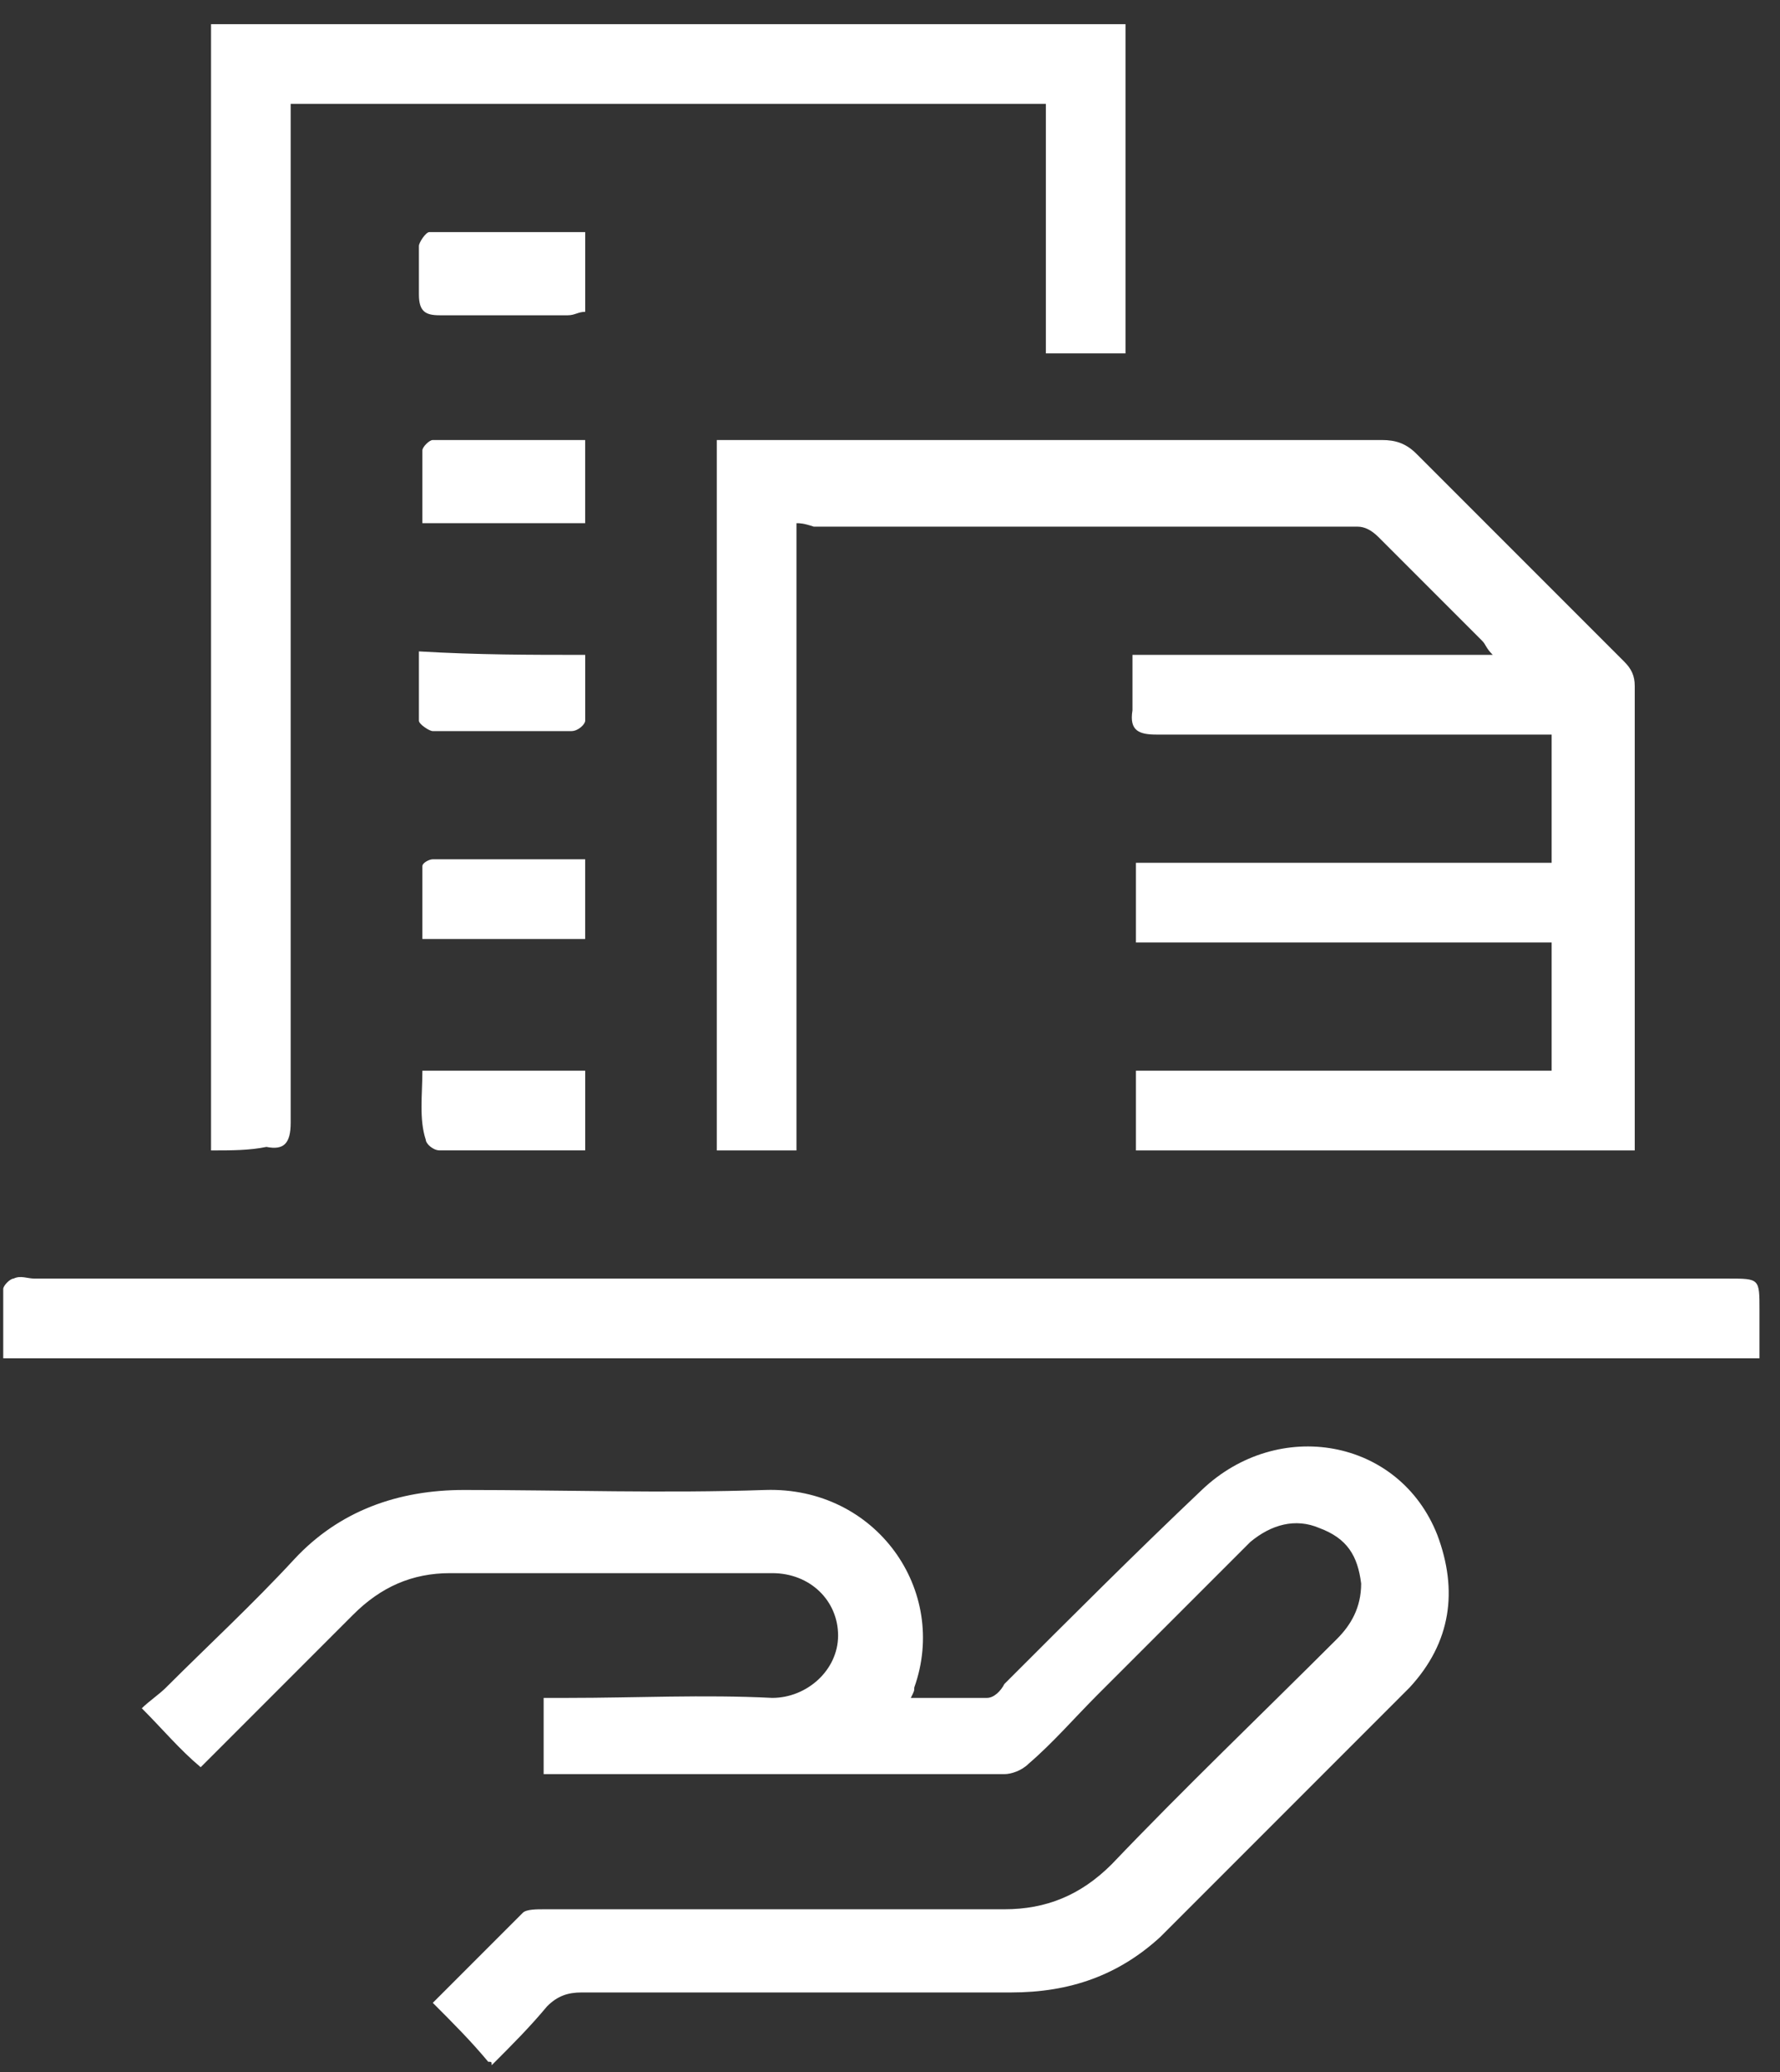
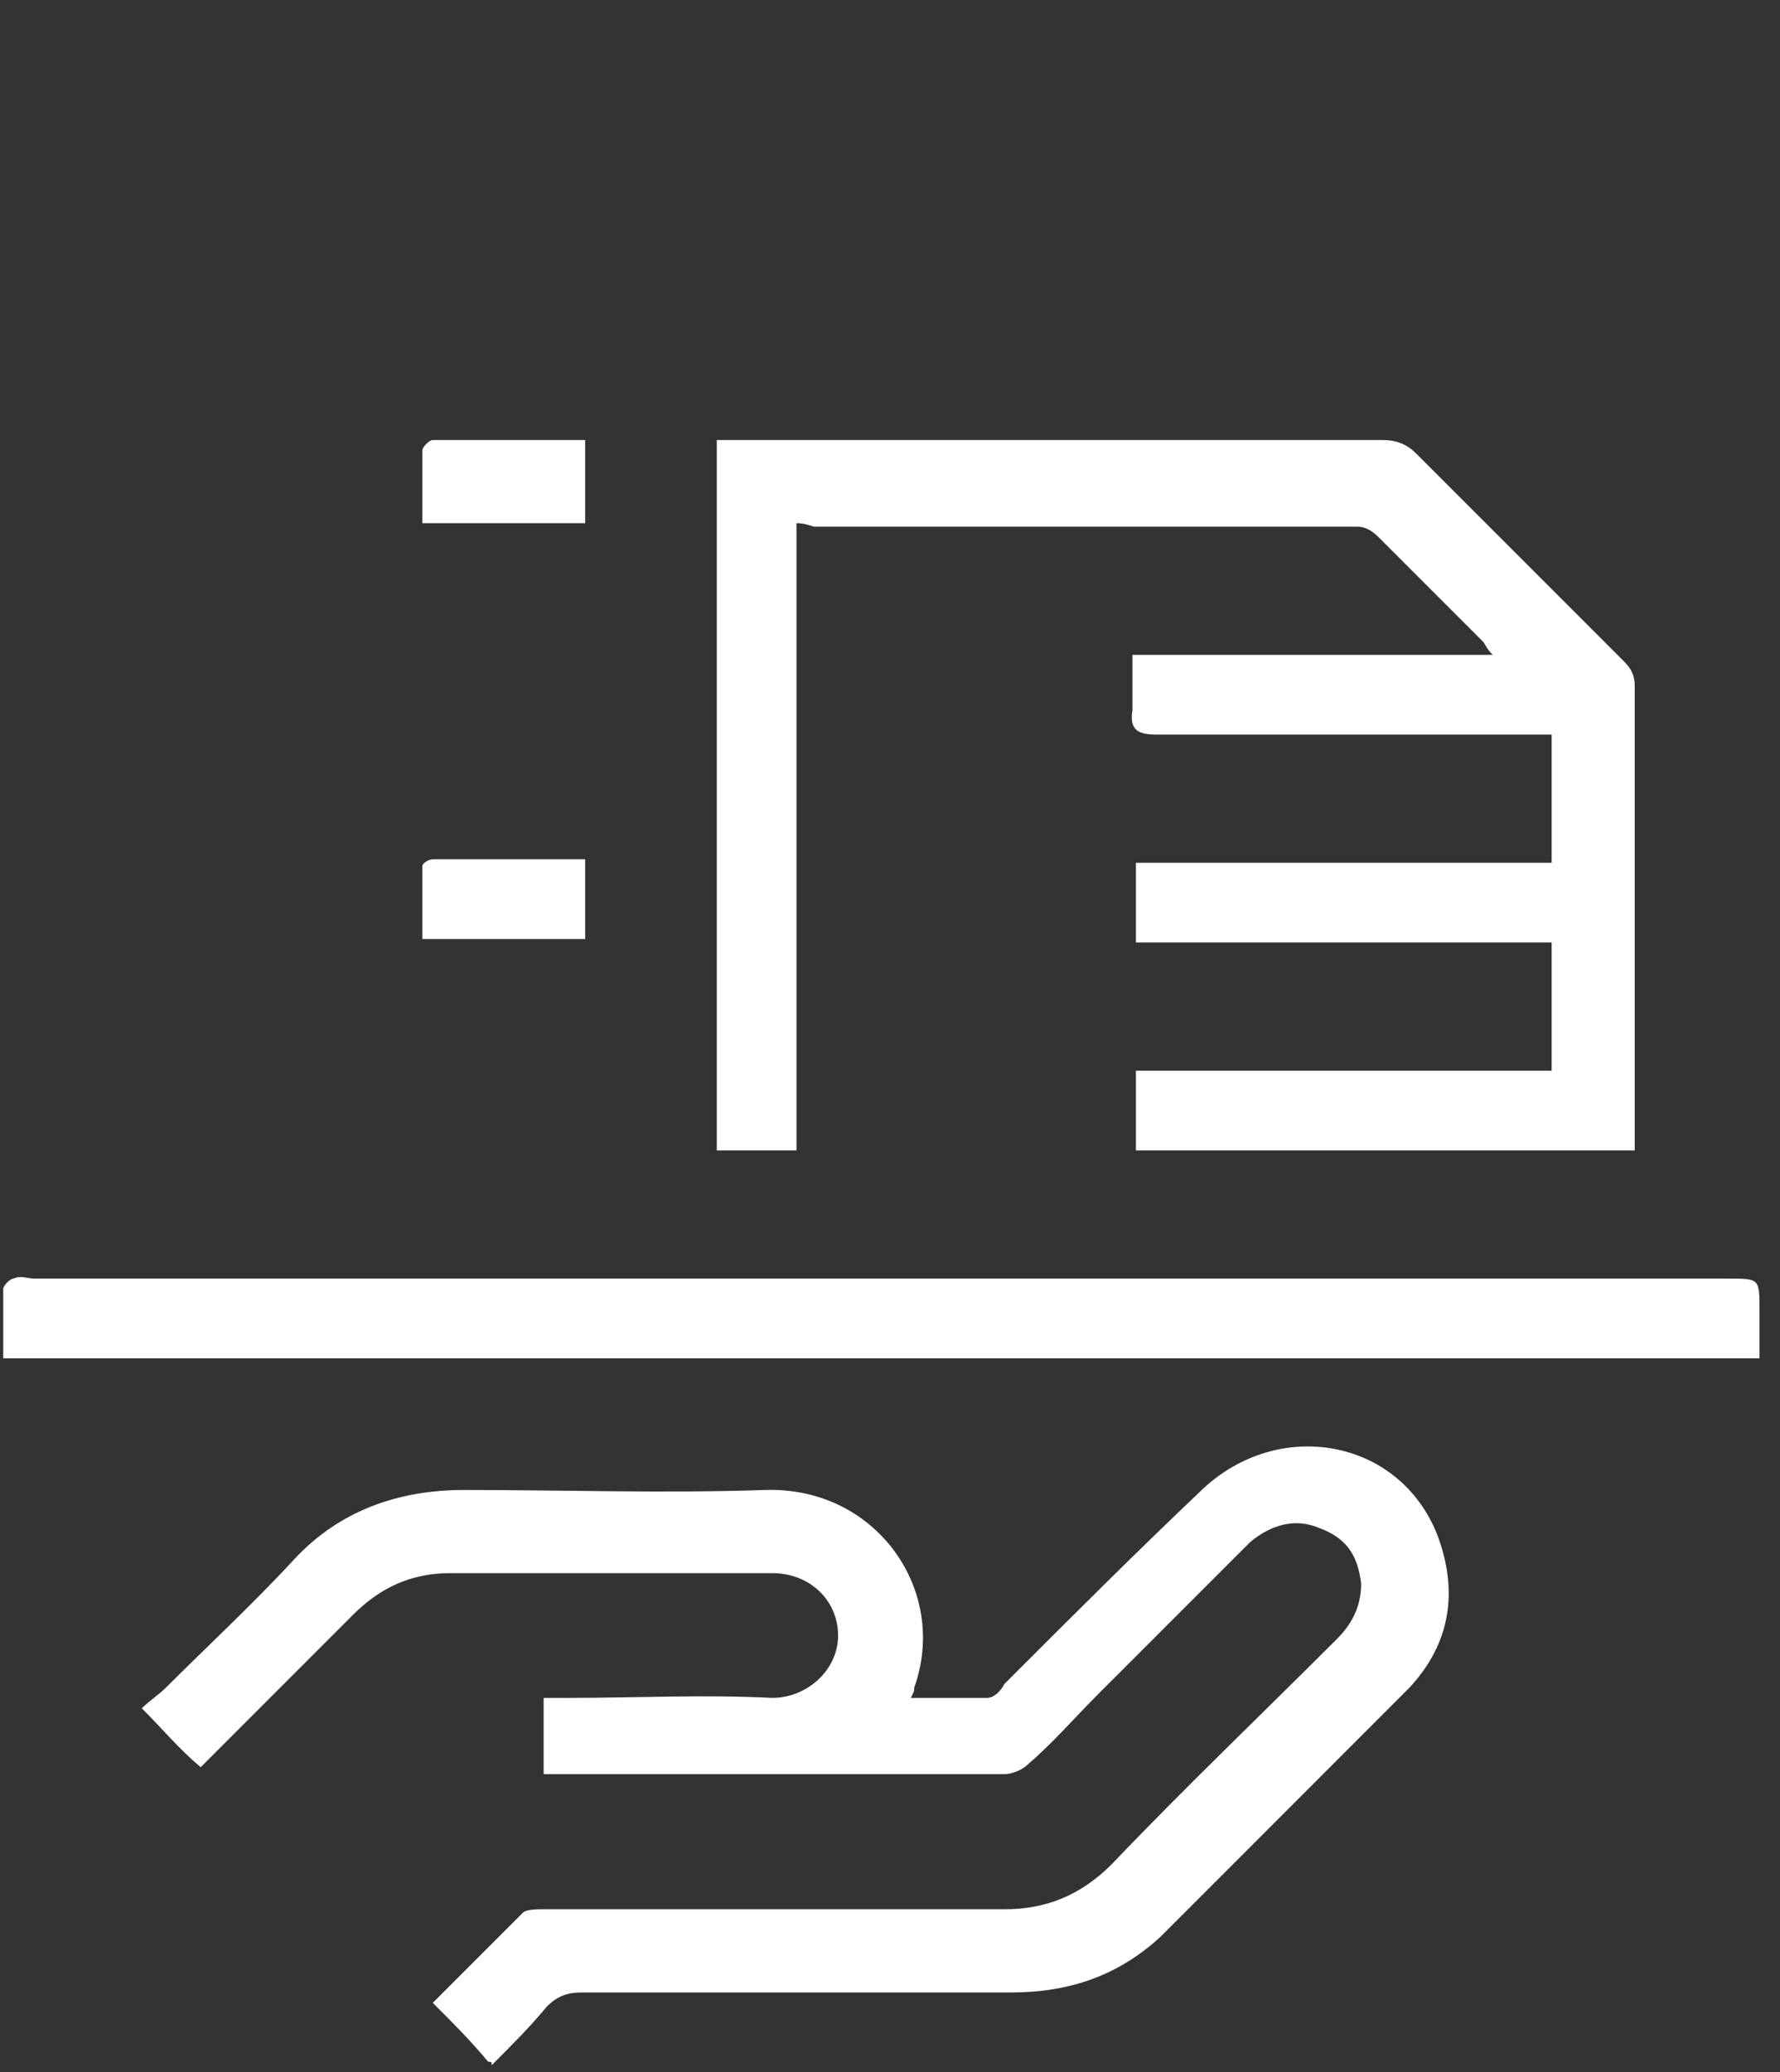
<svg xmlns="http://www.w3.org/2000/svg" width="55" height="64" viewBox="0 0 55 64" fill="none">
  <rect x="0" y="0" width="55" height="64" fill="#333333" stroke="none" />
  <path d="M15.085 63.682C14.55 63.04 14.015 62.504 13.373 61.862C14.336 60.899 15.192 60.043 16.156 59.079C16.263 58.972 16.584 58.972 16.798 58.972C21.507 58.972 26.324 58.972 31.033 58.972C32.318 58.972 33.388 58.544 34.351 57.581C36.599 55.226 38.954 52.978 41.309 50.624C41.737 50.196 42.058 49.66 42.058 48.911C41.951 48.055 41.63 47.52 40.773 47.199C40.024 46.877 39.275 47.092 38.633 47.627C37.027 49.232 35.529 50.731 33.923 52.336C33.174 53.086 32.532 53.835 31.782 54.477C31.568 54.691 31.247 54.798 31.033 54.798C26.431 54.798 21.828 54.798 17.226 54.798C17.119 54.798 16.905 54.798 16.798 54.798C16.798 54.049 16.798 53.193 16.798 52.443C17.012 52.443 17.333 52.443 17.547 52.443C19.688 52.443 21.721 52.336 23.862 52.443C24.932 52.443 25.896 51.587 25.896 50.517C25.896 49.446 25.039 48.59 23.862 48.59C20.544 48.59 17.226 48.59 13.908 48.59C12.73 48.59 11.767 49.018 10.911 49.874C9.519 51.266 8.021 52.764 6.63 54.156C6.523 54.263 6.308 54.477 6.201 54.584C5.559 54.049 5.024 53.407 4.382 52.764C4.596 52.55 4.917 52.336 5.131 52.122C6.415 50.838 7.807 49.553 9.091 48.162C10.483 46.663 12.302 46.021 14.336 46.021C17.44 46.021 20.544 46.128 23.648 46.021C27.073 45.914 29.321 49.125 28.25 52.122C28.25 52.229 28.25 52.229 28.143 52.443C29 52.443 29.749 52.443 30.498 52.443C30.712 52.443 30.926 52.229 31.033 52.015C33.067 49.981 35.1 47.948 37.134 46.021C39.489 43.773 43.235 44.416 44.413 47.413C45.055 49.125 44.841 50.731 43.556 52.122C40.987 54.691 38.419 57.26 35.85 59.829C34.565 61.006 33.067 61.541 31.247 61.541C26.859 61.541 22.363 61.541 17.975 61.541C17.547 61.541 17.226 61.648 16.905 61.969C16.37 62.611 15.835 63.147 15.192 63.789C15.192 63.682 15.192 63.682 15.085 63.682Z" fill="white" />
  <path d="M24.61 16.16C24.61 22.582 24.61 29.004 24.61 35.533C23.754 35.533 23.005 35.533 22.148 35.533C22.148 28.254 22.148 20.976 22.148 13.591C22.363 13.591 22.577 13.591 22.791 13.591C29.427 13.591 36.063 13.591 42.699 13.591C43.127 13.591 43.448 13.698 43.769 14.019C45.91 16.16 48.051 18.3 50.191 20.441C50.405 20.655 50.512 20.869 50.512 21.19C50.512 25.9 50.512 30.502 50.512 35.212C50.512 35.319 50.512 35.426 50.512 35.533C45.375 35.533 40.237 35.533 35.099 35.533C35.099 34.676 35.099 33.927 35.099 33.071C39.381 33.071 43.662 33.071 47.944 33.071C47.944 31.787 47.944 30.502 47.944 29.111C43.662 29.111 39.381 29.111 35.099 29.111C35.099 28.254 35.099 27.505 35.099 26.649C39.381 26.649 43.662 26.649 47.944 26.649C47.944 25.364 47.944 24.08 47.944 22.689C47.623 22.689 47.408 22.689 47.087 22.689C43.341 22.689 39.595 22.689 35.742 22.689C35.207 22.689 34.886 22.582 34.992 21.939C34.992 21.404 34.992 20.869 34.992 20.227C38.632 20.227 42.271 20.227 46.124 20.227C45.91 20.013 45.91 19.906 45.803 19.799C44.733 18.728 43.662 17.658 42.592 16.588C42.378 16.374 42.164 16.267 41.95 16.267C36.384 16.267 30.711 16.267 25.145 16.267C24.824 16.16 24.717 16.16 24.61 16.16Z" fill="white" />
-   <path d="M6.521 35.533C6.521 23.866 6.521 12.306 6.521 0.747C15.94 0.747 25.358 0.747 34.777 0.747C34.777 4.065 34.777 7.49 34.777 10.915C34.028 10.915 33.172 10.915 32.316 10.915C32.316 8.346 32.316 5.884 32.316 3.208C24.502 3.208 16.796 3.208 8.982 3.208C8.982 3.422 8.982 3.744 8.982 3.958C8.982 14.233 8.982 24.401 8.982 34.676C8.982 35.319 8.768 35.533 8.233 35.425C7.698 35.533 7.163 35.533 6.521 35.533Z" fill="white" />
  <path d="M0.1 41.954C0.1 41.205 0.1 40.563 0.1 39.813C0.1 39.706 0.314 39.492 0.421 39.492C0.635 39.385 0.849 39.492 1.063 39.492C18.509 39.492 35.956 39.492 53.402 39.492C54.366 39.492 54.366 39.492 54.366 40.456C54.366 40.991 54.366 41.419 54.366 41.954C36.17 41.954 18.188 41.954 0.1 41.954Z" fill="white" />
  <path d="M18.081 16.16C16.369 16.16 14.763 16.16 13.051 16.16C13.051 15.41 13.051 14.661 13.051 13.912C13.051 13.805 13.265 13.591 13.372 13.591C14.87 13.591 16.476 13.591 18.081 13.591C18.081 14.447 18.081 15.303 18.081 16.16Z" fill="white" />
  <path d="M18.081 26.541C18.081 27.397 18.081 28.146 18.081 29.003C16.476 29.003 14.763 29.003 13.051 29.003C13.051 28.253 13.051 27.504 13.051 26.755C13.051 26.648 13.265 26.541 13.372 26.541C14.87 26.541 16.476 26.541 18.081 26.541Z" fill="white" />
-   <path d="M13.051 33.07C14.764 33.07 16.369 33.07 18.082 33.07C18.082 33.926 18.082 34.675 18.082 35.532C17.547 35.532 16.904 35.532 16.369 35.532C15.406 35.532 14.443 35.532 13.586 35.532C13.372 35.532 13.158 35.318 13.158 35.211C12.944 34.568 13.051 33.819 13.051 33.07Z" fill="white" />
-   <path d="M18.082 7.169C18.082 8.025 18.082 8.774 18.082 9.631C17.868 9.631 17.761 9.738 17.547 9.738C16.262 9.738 14.978 9.738 13.586 9.738C13.158 9.738 12.944 9.631 12.944 9.096C12.944 8.56 12.944 8.132 12.944 7.597C12.944 7.49 13.158 7.169 13.265 7.169C14.871 7.169 16.477 7.169 18.082 7.169Z" fill="white" />
-   <path d="M18.082 20.227C18.082 20.976 18.082 21.619 18.082 22.261C18.082 22.368 17.868 22.582 17.654 22.582C16.262 22.582 14.871 22.582 13.373 22.582C13.265 22.582 12.944 22.368 12.944 22.261C12.944 21.619 12.944 20.869 12.944 20.12C14.764 20.227 16.369 20.227 18.082 20.227Z" fill="white" />
</svg>